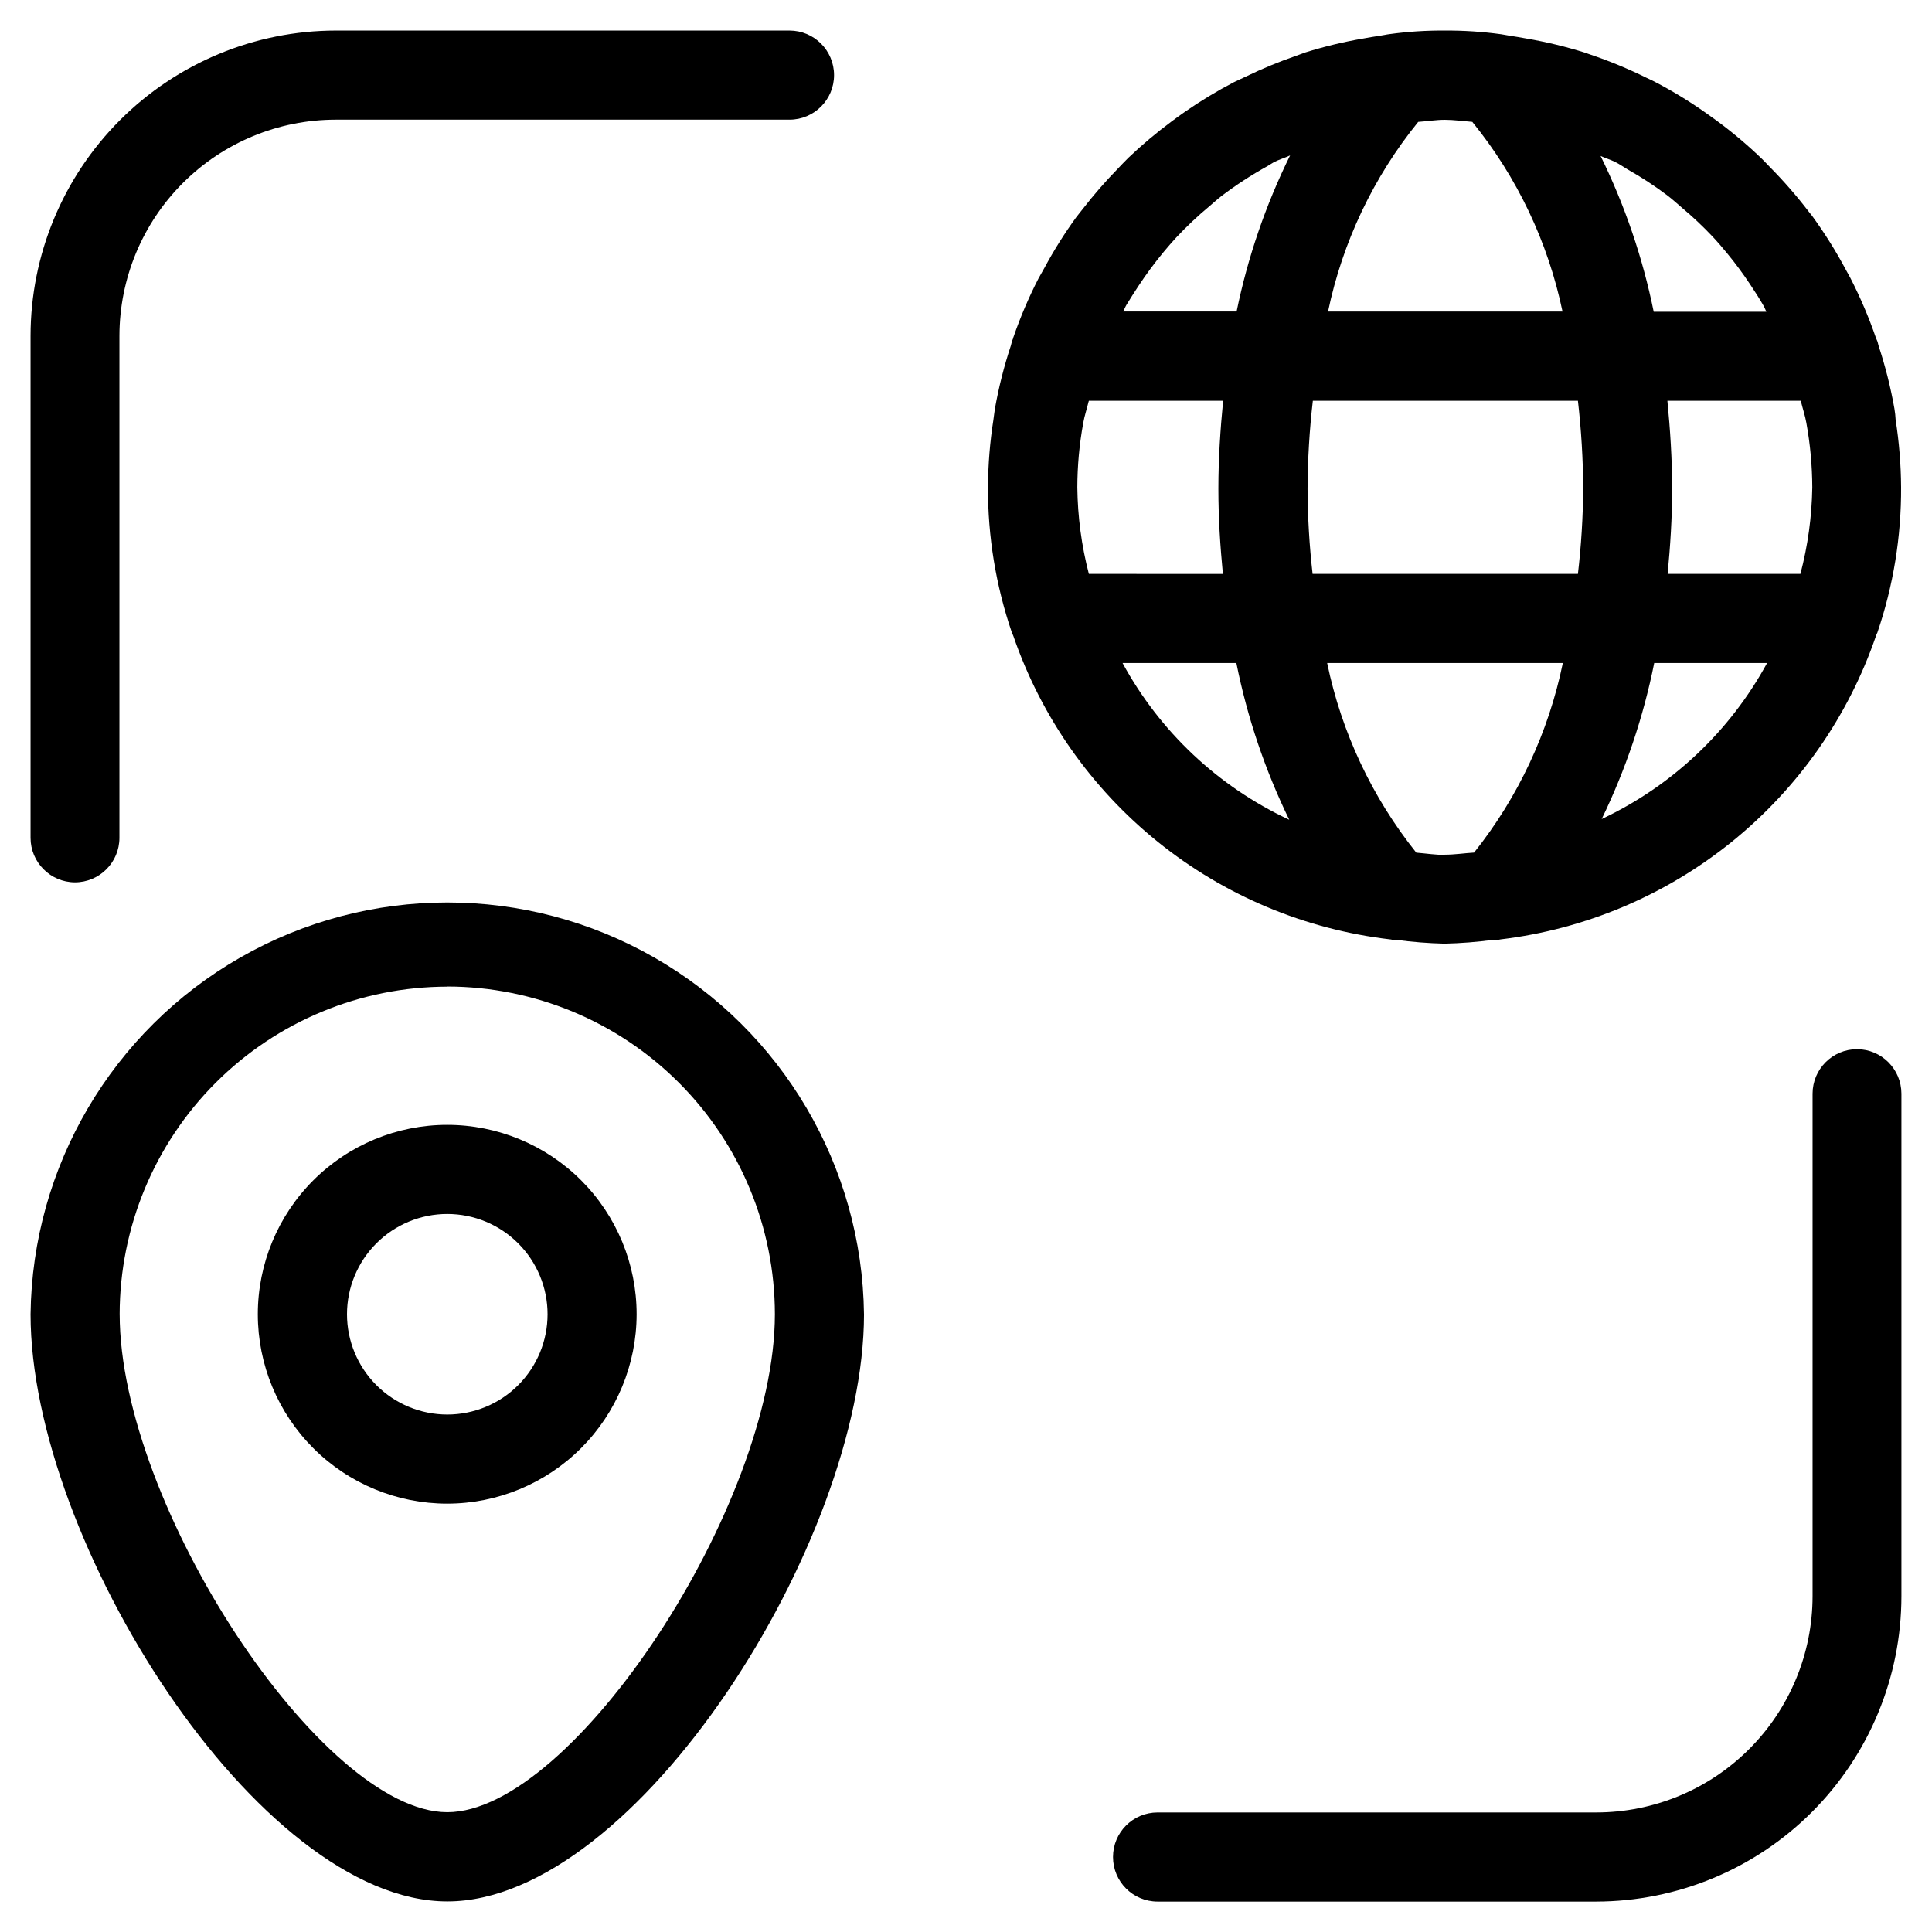
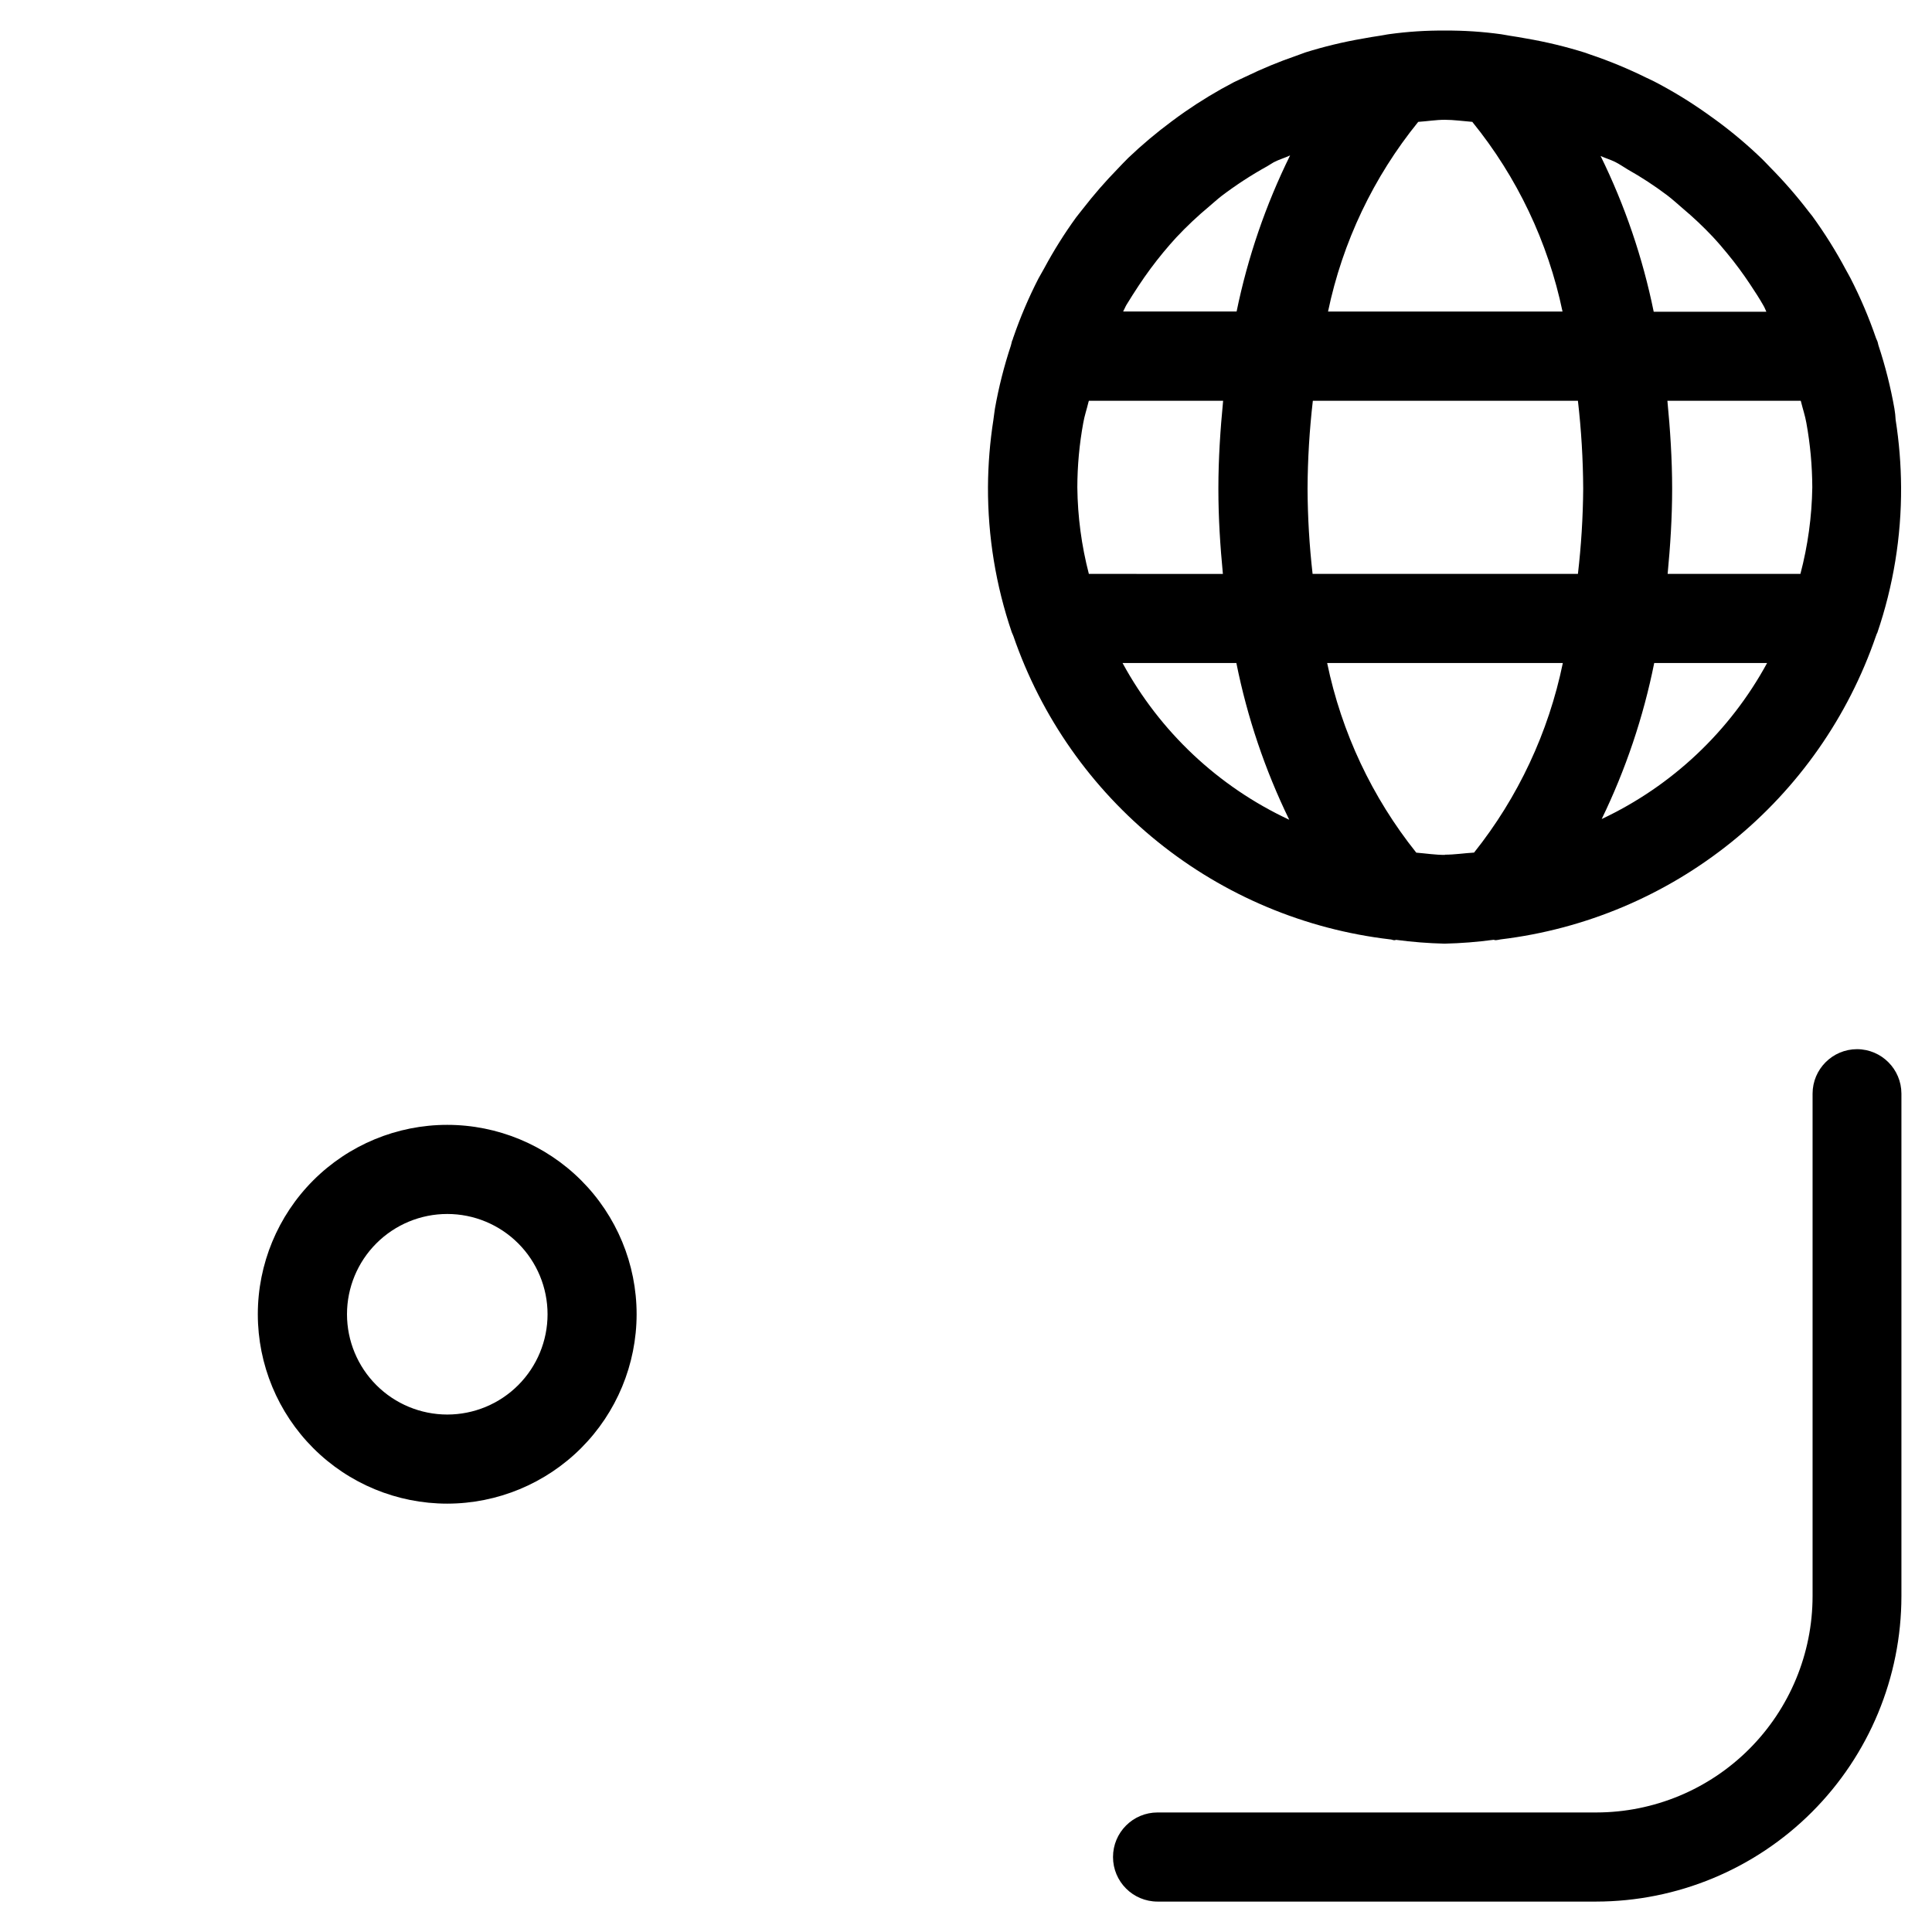
<svg xmlns="http://www.w3.org/2000/svg" fill="#000000" width="800px" height="800px" version="1.1" viewBox="144 144 512 512">
  <g>
    <path d="m312.71 492.29c0-13.312-5.289-26.078-14.703-35.492-9.414-9.414-22.184-14.699-35.496-14.699s-26.078 5.293-35.492 14.707c-9.41 9.414-14.695 22.184-14.695 35.496 0.004 13.312 5.297 26.078 14.711 35.488 9.418 9.414 22.184 14.695 35.5 14.691 13.305-0.016 26.059-5.309 35.465-14.719 9.406-9.41 14.695-22.168 14.711-35.473zm-76.754 0c0-7.047 2.801-13.809 7.785-18.789 4.984-4.984 11.742-7.785 18.793-7.785 7.047 0 13.805 2.801 18.789 7.785 4.984 4.981 7.785 11.742 7.785 18.789 0 7.051-2.801 13.809-7.785 18.793s-11.742 7.785-18.789 7.785c-7.051-0.004-13.805-2.805-18.789-7.789s-7.785-11.742-7.789-18.789z" />
-     <path d="m262.54 647.9c50.129 0 110.43-95.582 110.43-155.61h-0.004c-0.465-39.141-21.617-75.109-55.594-94.547-33.977-19.438-75.707-19.438-109.68 0s-55.129 55.406-55.594 94.547c0 60.031 60.297 155.61 110.45 155.61zm0-242.46c23.012 0.031 45.078 9.184 61.352 25.461 16.273 16.273 25.43 38.336 25.461 61.352 0 50.586-53.531 132-86.812 132s-86.828-81.414-86.828-132h-0.004c0.039-23.012 9.199-45.07 25.477-61.34 16.277-16.266 38.34-25.414 61.355-25.441z" />
    <path d="m636.16 422.04c-6.523 0-11.809 5.289-11.809 11.809v133.18c-0.016 15.191-6.059 29.754-16.801 40.492-10.738 10.742-25.301 16.785-40.492 16.801h-116.29c-6.523 0-11.809 5.285-11.809 11.809 0 6.519 5.285 11.809 11.809 11.809h116.22c21.453-0.023 42.02-8.555 57.188-23.723 15.168-15.168 23.699-35.734 23.719-57.188v-133.21c-0.016-6.484-5.258-11.742-11.742-11.777z" />
-     <path d="m163.84 377.83c6.523 0 11.809-5.289 11.809-11.809v-133.02c0.02-15.199 6.066-29.773 16.824-40.516 10.754-10.742 25.332-16.777 40.531-16.777h120.22c6.523 0 11.809-5.285 11.809-11.805 0-6.523-5.285-11.809-11.809-11.809h-120.22c-21.449 0.02-42.02 8.551-57.188 23.719s-23.699 35.738-23.719 57.188v133.02c0 6.496 5.246 11.773 11.742 11.809z" />
    <path d="m646.05 252.34c-1.004-5.695-2.418-11.309-4.234-16.801-0.109-0.332-0.141-0.676-0.25-0.992-0.109-0.316-0.27-0.582-0.379-0.883l-0.004 0.004c-1.879-5.484-4.152-10.824-6.801-15.98-0.379-0.738-0.805-1.449-1.195-2.172v-0.004c-2.66-4.996-5.672-9.797-9.004-14.371-0.285-0.379-0.613-0.723-0.898-1.117-3.164-4.137-6.59-8.062-10.25-11.762-0.691-0.691-1.34-1.434-2.047-2.109-3.82-3.691-7.887-7.121-12.172-10.266-0.867-0.629-1.73-1.258-2.613-1.875-4.418-3.129-9.047-5.945-13.852-8.438-0.66-0.348-1.34-0.629-2.016-0.961-4.863-2.402-9.879-4.477-15.02-6.203-0.426-0.125-0.82-0.316-1.227-0.441h-0.004c-5.098-1.602-10.301-2.859-15.57-3.762-1.496-0.27-2.992-0.535-4.504-0.754-0.738-0.098-1.43-0.285-2.188-0.379-4.945-0.684-9.934-1.012-14.926-0.977-4.906-0.039-9.809 0.277-14.672 0.945-0.82 0.094-1.574 0.301-2.426 0.41-1.574 0.219-3.148 0.504-4.723 0.789v-0.004c-5.117 0.883-10.172 2.102-15.129 3.652-0.836 0.27-1.574 0.613-2.457 0.898-4.551 1.57-9.004 3.41-13.336 5.508-1.023 0.504-2.078 0.945-3.148 1.48-4.504 2.348-8.852 4.977-13.02 7.871-1.195 0.836-2.379 1.684-3.543 2.566-4 2.965-7.809 6.172-11.414 9.605-0.992 0.961-1.922 1.984-2.883 2.977-3.227 3.309-6.266 6.801-9.098 10.453-0.613 0.805-1.273 1.574-1.875 2.379-3.098 4.273-5.906 8.75-8.406 13.398-0.52 0.945-1.055 1.844-1.574 2.801-2.578 5.019-4.793 10.219-6.629 15.555l-0.109 0.25v0.156c-0.078 0.219-0.203 0.41-0.27 0.629-0.062 0.219-0.172 0.77-0.285 1.133l0.004 0.004c-1.816 5.477-3.231 11.074-4.238 16.754-0.156 0.961-0.25 1.922-0.395 2.883l0.004-0.004c-0.93 5.918-1.414 11.898-1.449 17.887-0.047 13.082 2.082 26.078 6.297 38.461 0.078 0.234 0.203 0.441 0.285 0.66l0.156 0.379c7.383 21.441 20.672 40.359 38.332 54.578 17.664 14.219 38.98 23.16 61.5 25.797 0.379 0 0.723 0.219 1.102 0.219s0.332-0.094 0.488-0.094c4.258 0.566 8.539 0.902 12.832 1.008 4.344-0.102 8.684-0.441 12.988-1.023 0.188 0 0.363 0.109 0.551 0.109 0.453-0.047 0.898-0.117 1.34-0.219 22.457-2.699 43.703-11.676 61.293-25.895 17.59-14.223 30.816-33.113 38.16-54.512l0.109-0.25c0-0.203 0.188-0.395 0.25-0.598h0.004c4.238-12.422 6.367-25.465 6.297-38.59-0.035-5.981-0.52-11.945-1.445-17.855-0.051-0.973-0.145-1.949-0.316-2.91zm-60.109 43.75c0.707-7.398 1.195-14.91 1.195-22.609 0-7.699-0.52-15.742-1.258-23.27h35.344l0.078 0.301c0.457 1.859 1.07 3.652 1.402 5.543 1.027 5.648 1.551 11.375 1.574 17.113-0.121 7.742-1.176 15.438-3.148 22.922zm-59.039 74.469c-2.566 0-5.055-0.395-7.574-0.598-11.719-14.66-19.809-31.875-23.617-50.254h62.457c-3.781 18.363-11.84 35.578-23.523 50.238-2.535 0.145-5.102 0.555-7.746 0.555zm-35.051-74.469c-0.855-7.504-1.301-15.051-1.336-22.605 0.039-7.777 0.508-15.547 1.402-23.27h70.25c0.891 7.723 1.359 15.492 1.398 23.27-0.055 7.555-0.523 15.102-1.398 22.605zm-46.113-76.355c2.031-3.086 4.227-6.055 6.582-8.898 1.102-1.324 2.219-2.629 3.387-3.891l-0.004 0.004c2.754-2.941 5.691-5.707 8.785-8.281 1.086-0.914 2.141-1.891 3.258-2.754h0.004c3.84-2.914 7.887-5.547 12.105-7.875 0.582-0.316 1.102-0.723 1.699-1.039 1.371-0.723 2.914-1.148 4.328-1.812l0.004 0.004c-6.469 13.125-11.23 27.023-14.172 41.359h-30.07c0.332-0.582 0.551-1.211 0.898-1.793 1.039-1.734 2.125-3.371 3.195-5.023zm129.65-30.812c3.606 2.031 7.07 4.297 10.375 6.785 1.465 1.102 2.801 2.348 4.188 3.527 2.766 2.324 5.394 4.805 7.875 7.43 1.387 1.48 2.691 3.008 3.984 4.582h-0.004c2.148 2.606 4.156 5.324 6.016 8.141 1.227 1.844 2.441 3.699 3.543 5.652 0.285 0.473 0.473 1.008 0.738 1.574h-29.852c-2.91-14.305-7.641-28.176-14.074-41.281 1.258 0.582 2.629 0.977 3.84 1.574 1.215 0.598 2.238 1.355 3.371 2.016zm-41.188-12.594c11.855 14.602 20.043 31.828 23.887 50.238h-62.145c3.848-18.422 12.043-35.656 23.902-50.27 2.363-0.156 4.723-0.551 7.055-0.551 2.328 0 4.863 0.359 7.301 0.551zm-101.64 119.76c-1.945-7.488-2.969-15.184-3.055-22.922 0.012-5.738 0.539-11.469 1.574-17.113 0.316-1.844 0.93-3.606 1.355-5.414l0.125-0.426h35.582c-0.738 7.606-1.258 15.336-1.258 23.27 0 7.934 0.488 15.207 1.195 22.609zm8.926 23.617h30.164c2.883 14.387 7.59 28.344 14.012 41.535-18.789-8.762-34.273-23.32-44.176-41.535zm126.95 41.406c6.383-13.152 11.07-27.066 13.949-41.406h29.914c-9.84 18.094-25.195 32.578-43.832 41.344z" />
  </g>
</svg>